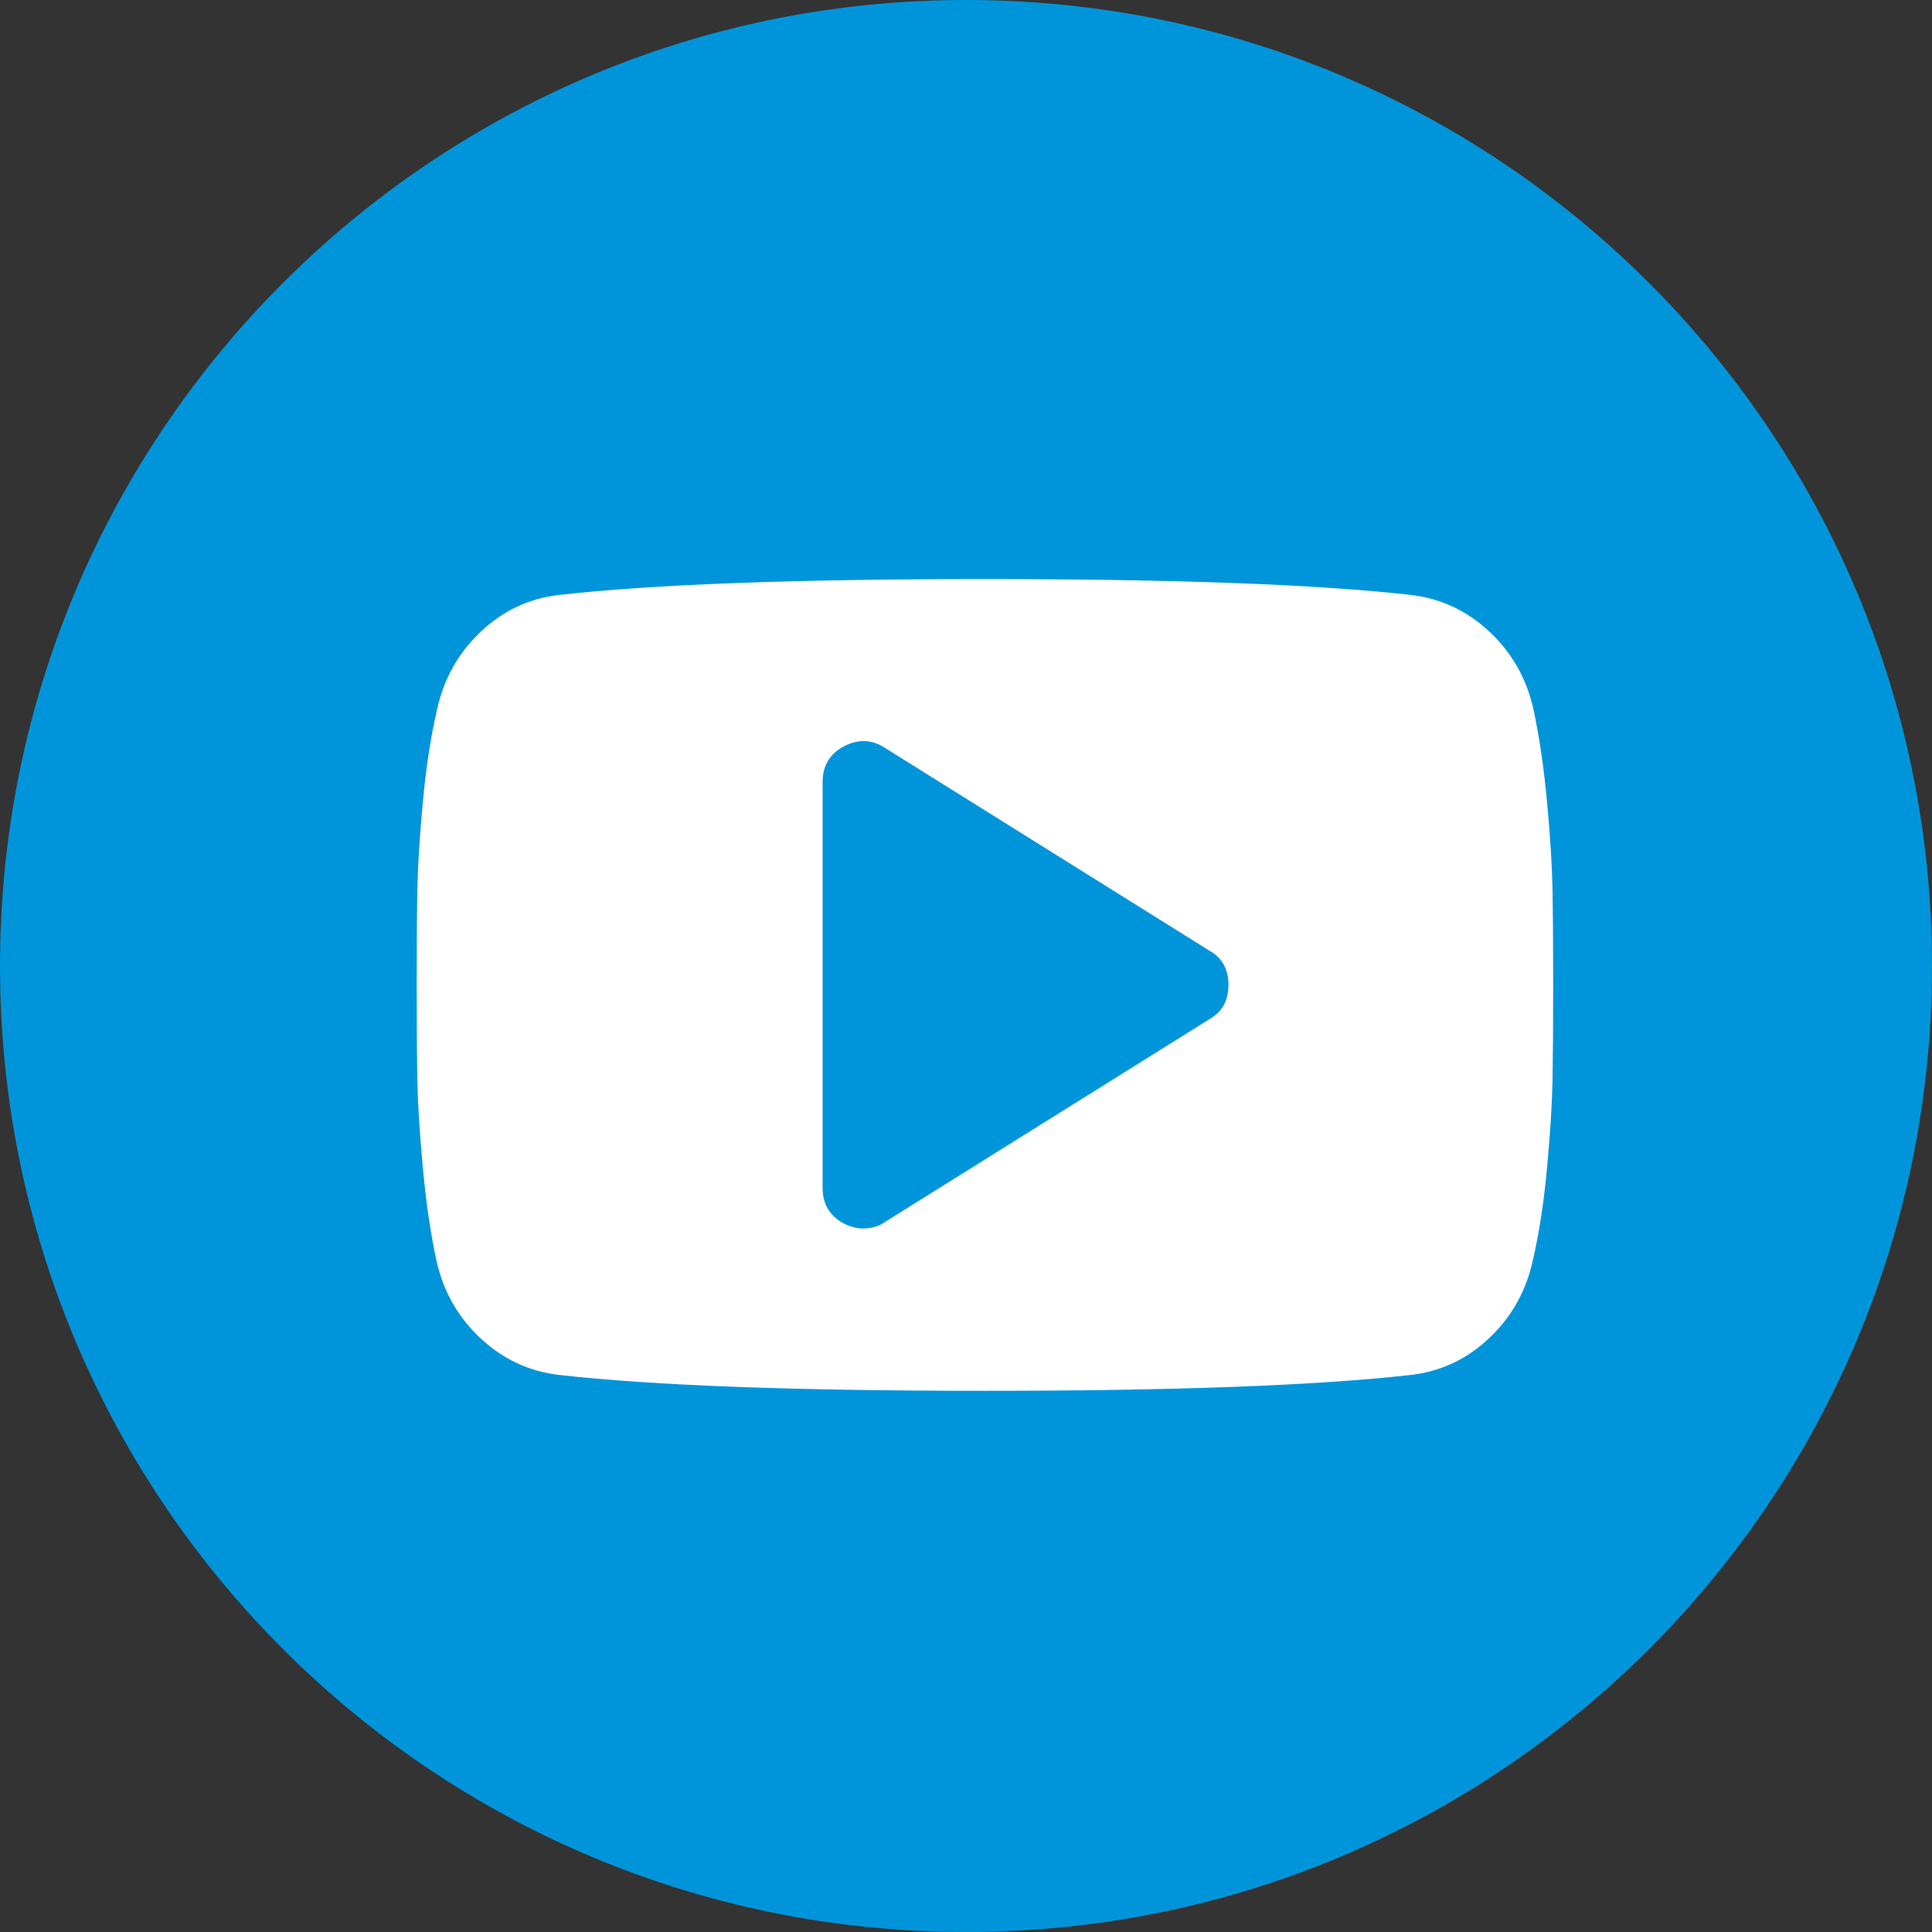
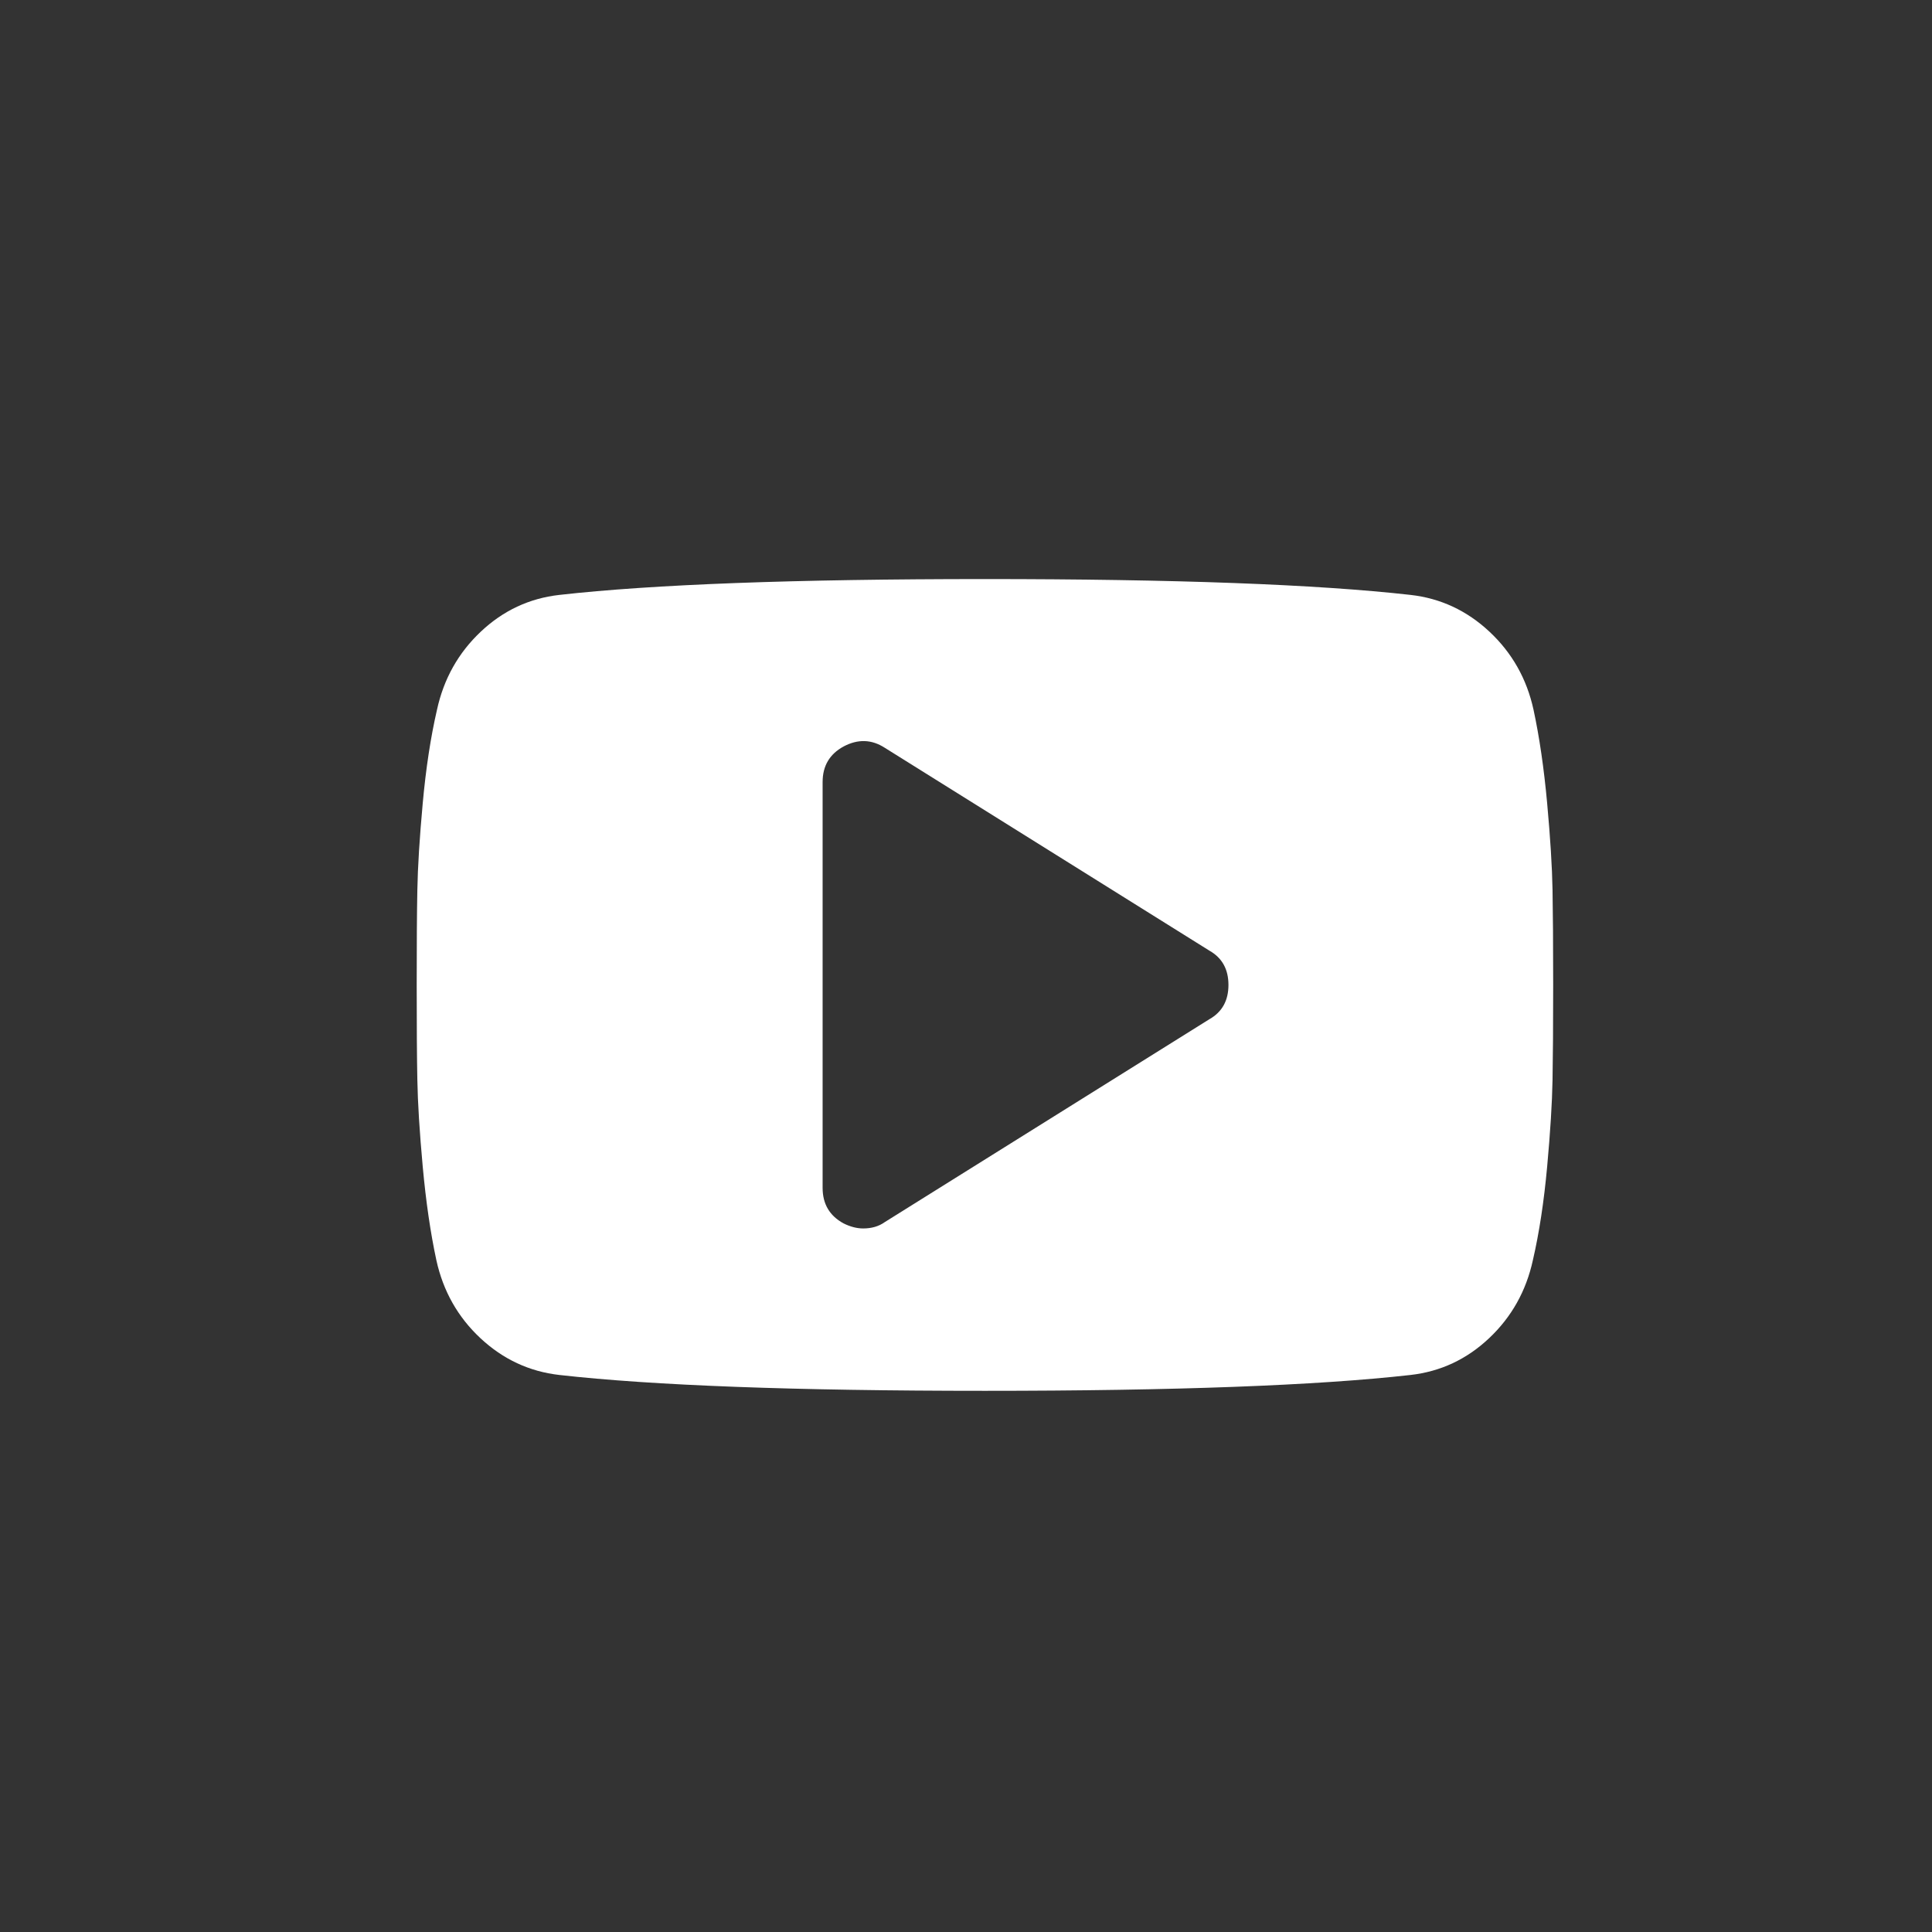
<svg xmlns="http://www.w3.org/2000/svg" width="51" height="51" viewBox="0 0 51 51" fill="none">
  <rect x="0" y="0" width="51" height="51" fill="#333333" stroke="none" />
-   <path d="M25.5 51C39.583 51 51 39.583 51 25.5C51 11.417 39.583 0 25.5 0C11.417 0 0 11.417 0 25.5C0 39.583 11.417 51 25.5 51Z" fill="#0095DA" />
  <path d="M40.983 23.489C40.972 22.886 40.925 22.124 40.841 21.204C40.757 20.283 40.637 19.459 40.481 18.734C40.303 17.92 39.915 17.233 39.318 16.675C38.721 16.117 38.026 15.793 37.233 15.704C34.755 15.425 31.011 15.286 26 15.286C20.989 15.286 17.244 15.425 14.767 15.704C13.974 15.793 13.282 16.117 12.691 16.675C12.099 17.233 11.714 17.919 11.536 18.734C11.368 19.46 11.243 20.283 11.159 21.204C11.075 22.124 11.028 22.886 11.017 23.489C11.005 24.091 11 24.928 11 26C11 27.071 11.005 27.909 11.017 28.511C11.028 29.114 11.075 29.876 11.159 30.796C11.243 31.717 11.363 32.54 11.519 33.266C11.698 34.081 12.085 34.767 12.682 35.325C13.28 35.883 13.975 36.206 14.767 36.296C17.245 36.575 20.989 36.714 26 36.714C31.011 36.714 34.755 36.575 37.233 36.296C38.026 36.206 38.718 35.883 39.309 35.325C39.901 34.767 40.286 34.08 40.464 33.266C40.632 32.54 40.757 31.717 40.841 30.796C40.925 29.876 40.972 29.114 40.983 28.511C40.994 27.909 41 27.071 41 26C41 24.928 40.994 24.091 40.983 23.489ZM31.926 26.904L23.355 32.261C23.199 32.373 23.009 32.428 22.786 32.428C22.618 32.428 22.445 32.383 22.267 32.294C21.899 32.094 21.715 31.781 21.715 31.357V20.643C21.715 20.219 21.899 19.907 22.267 19.706C22.646 19.504 23.009 19.516 23.355 19.739L31.927 25.096C32.261 25.285 32.428 25.587 32.428 26C32.428 26.413 32.261 26.714 31.926 26.904Z" fill="white" />
</svg>